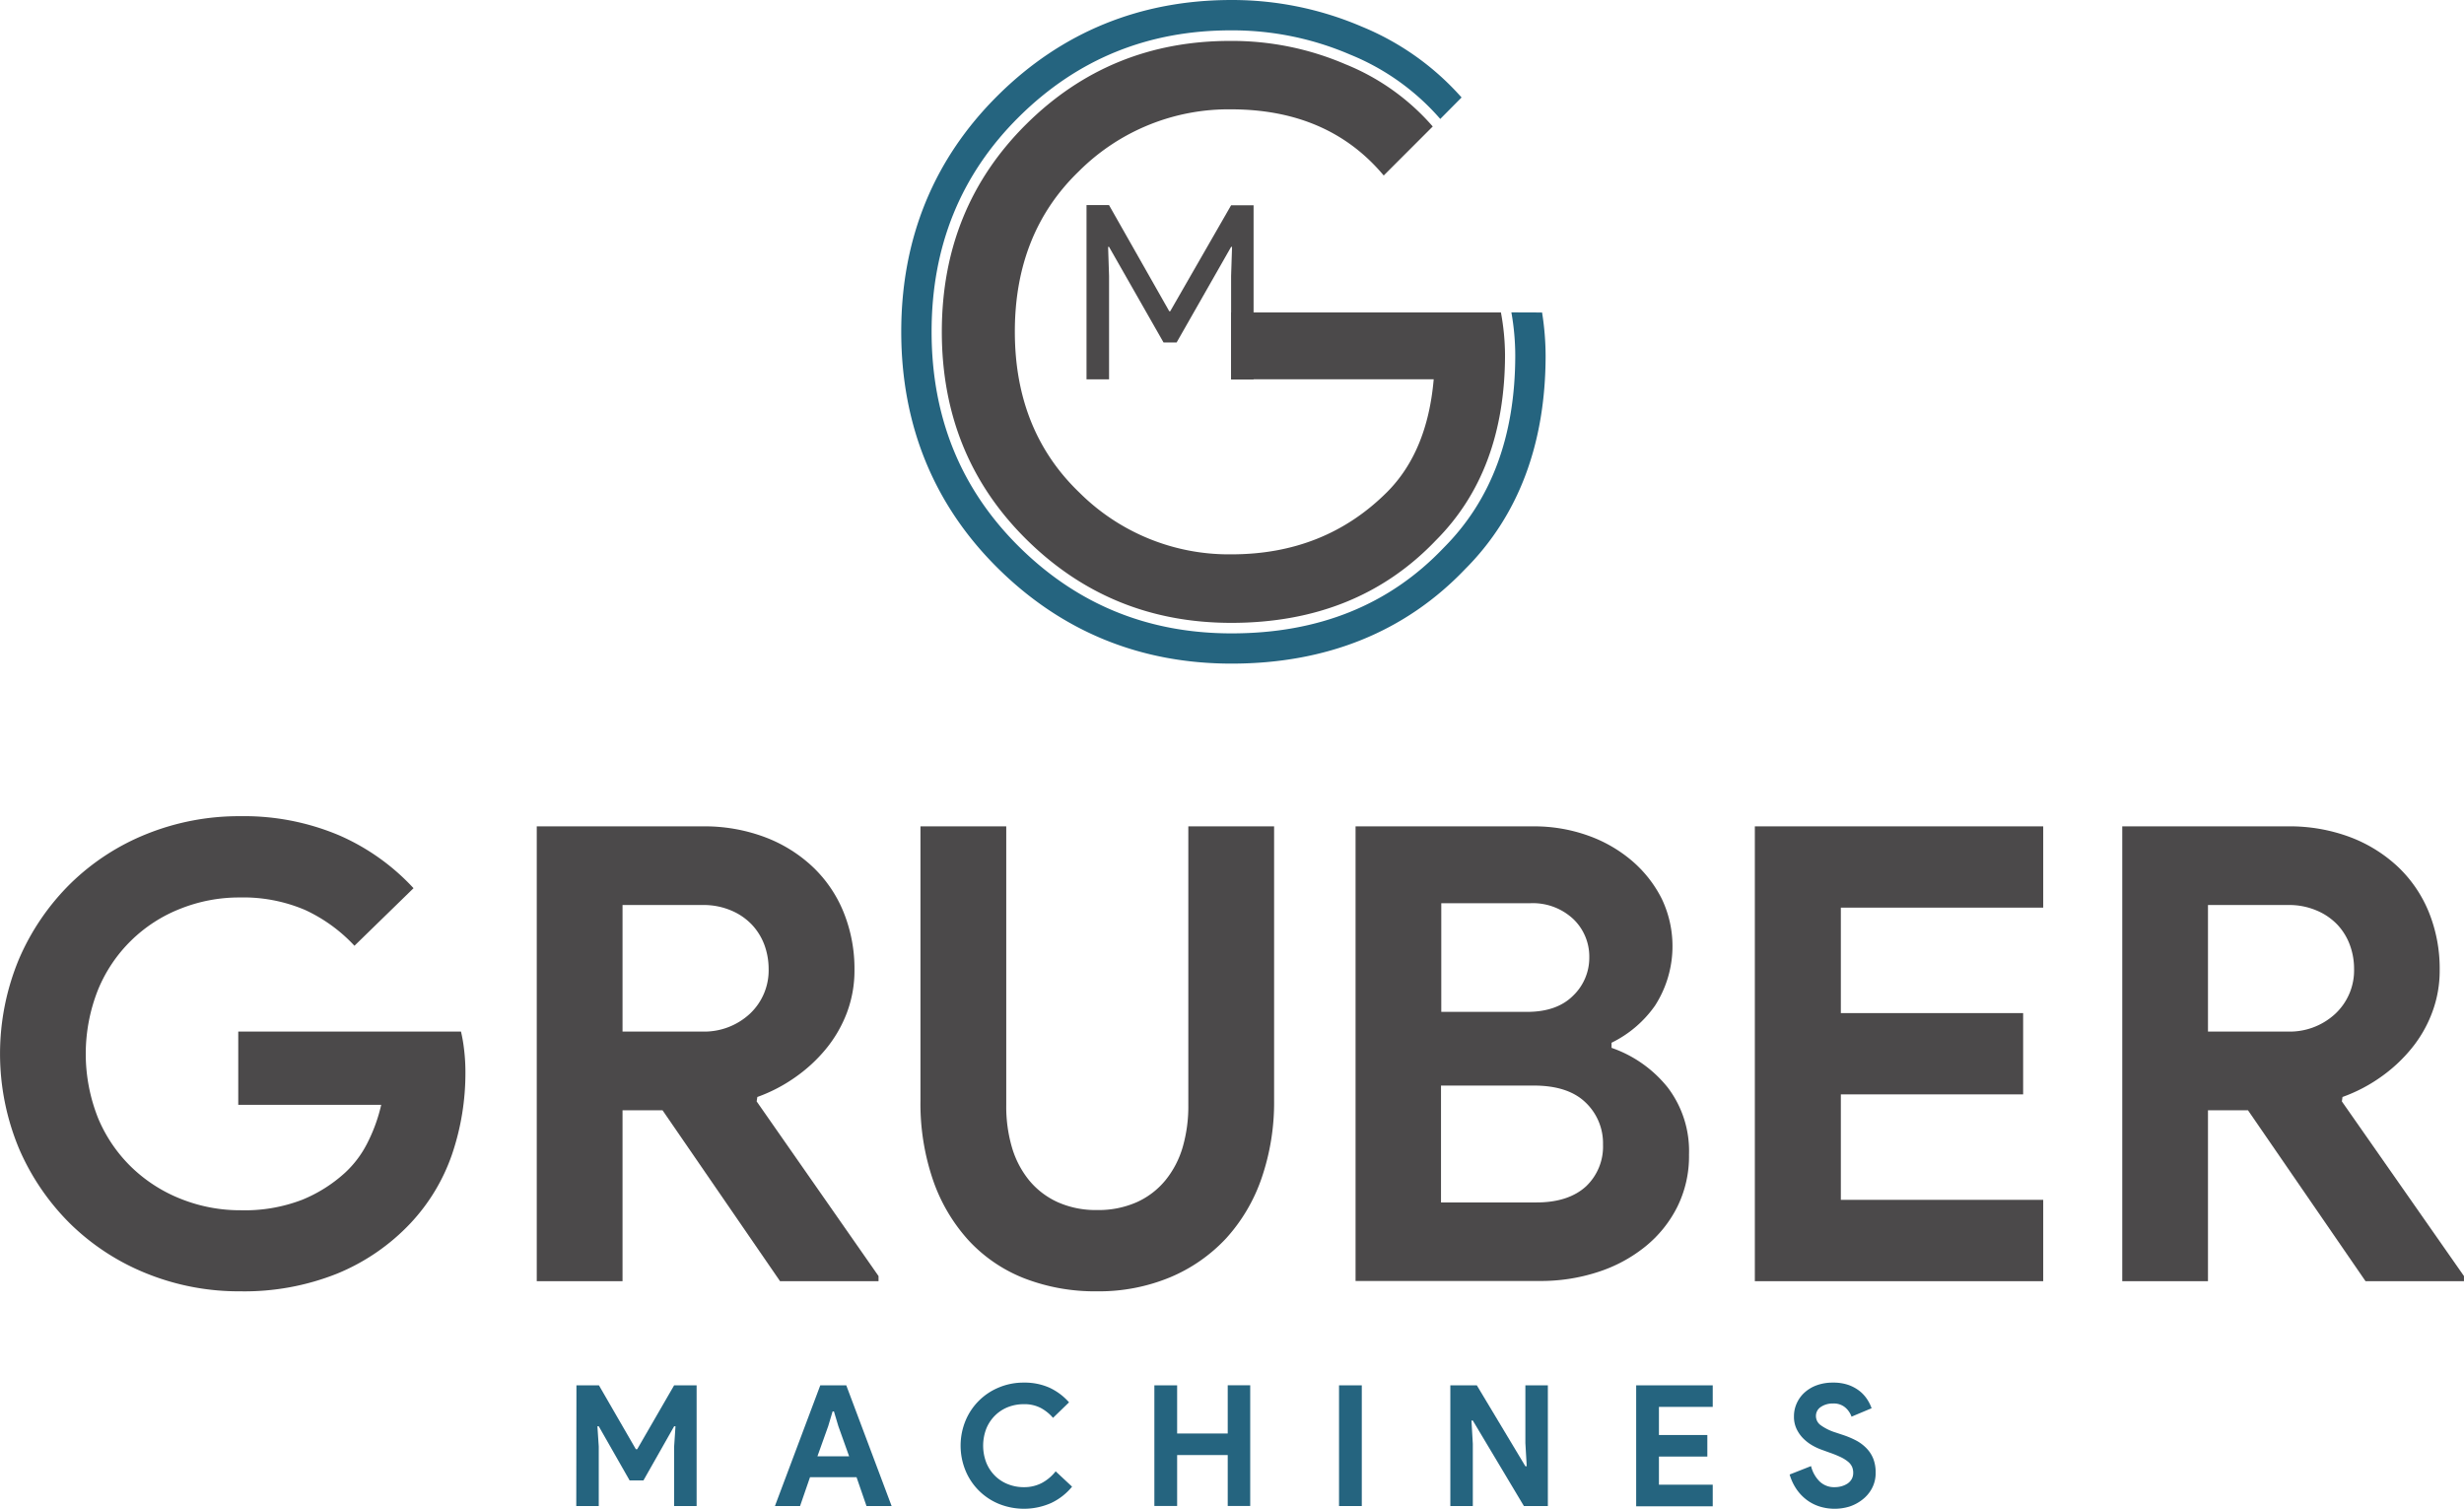
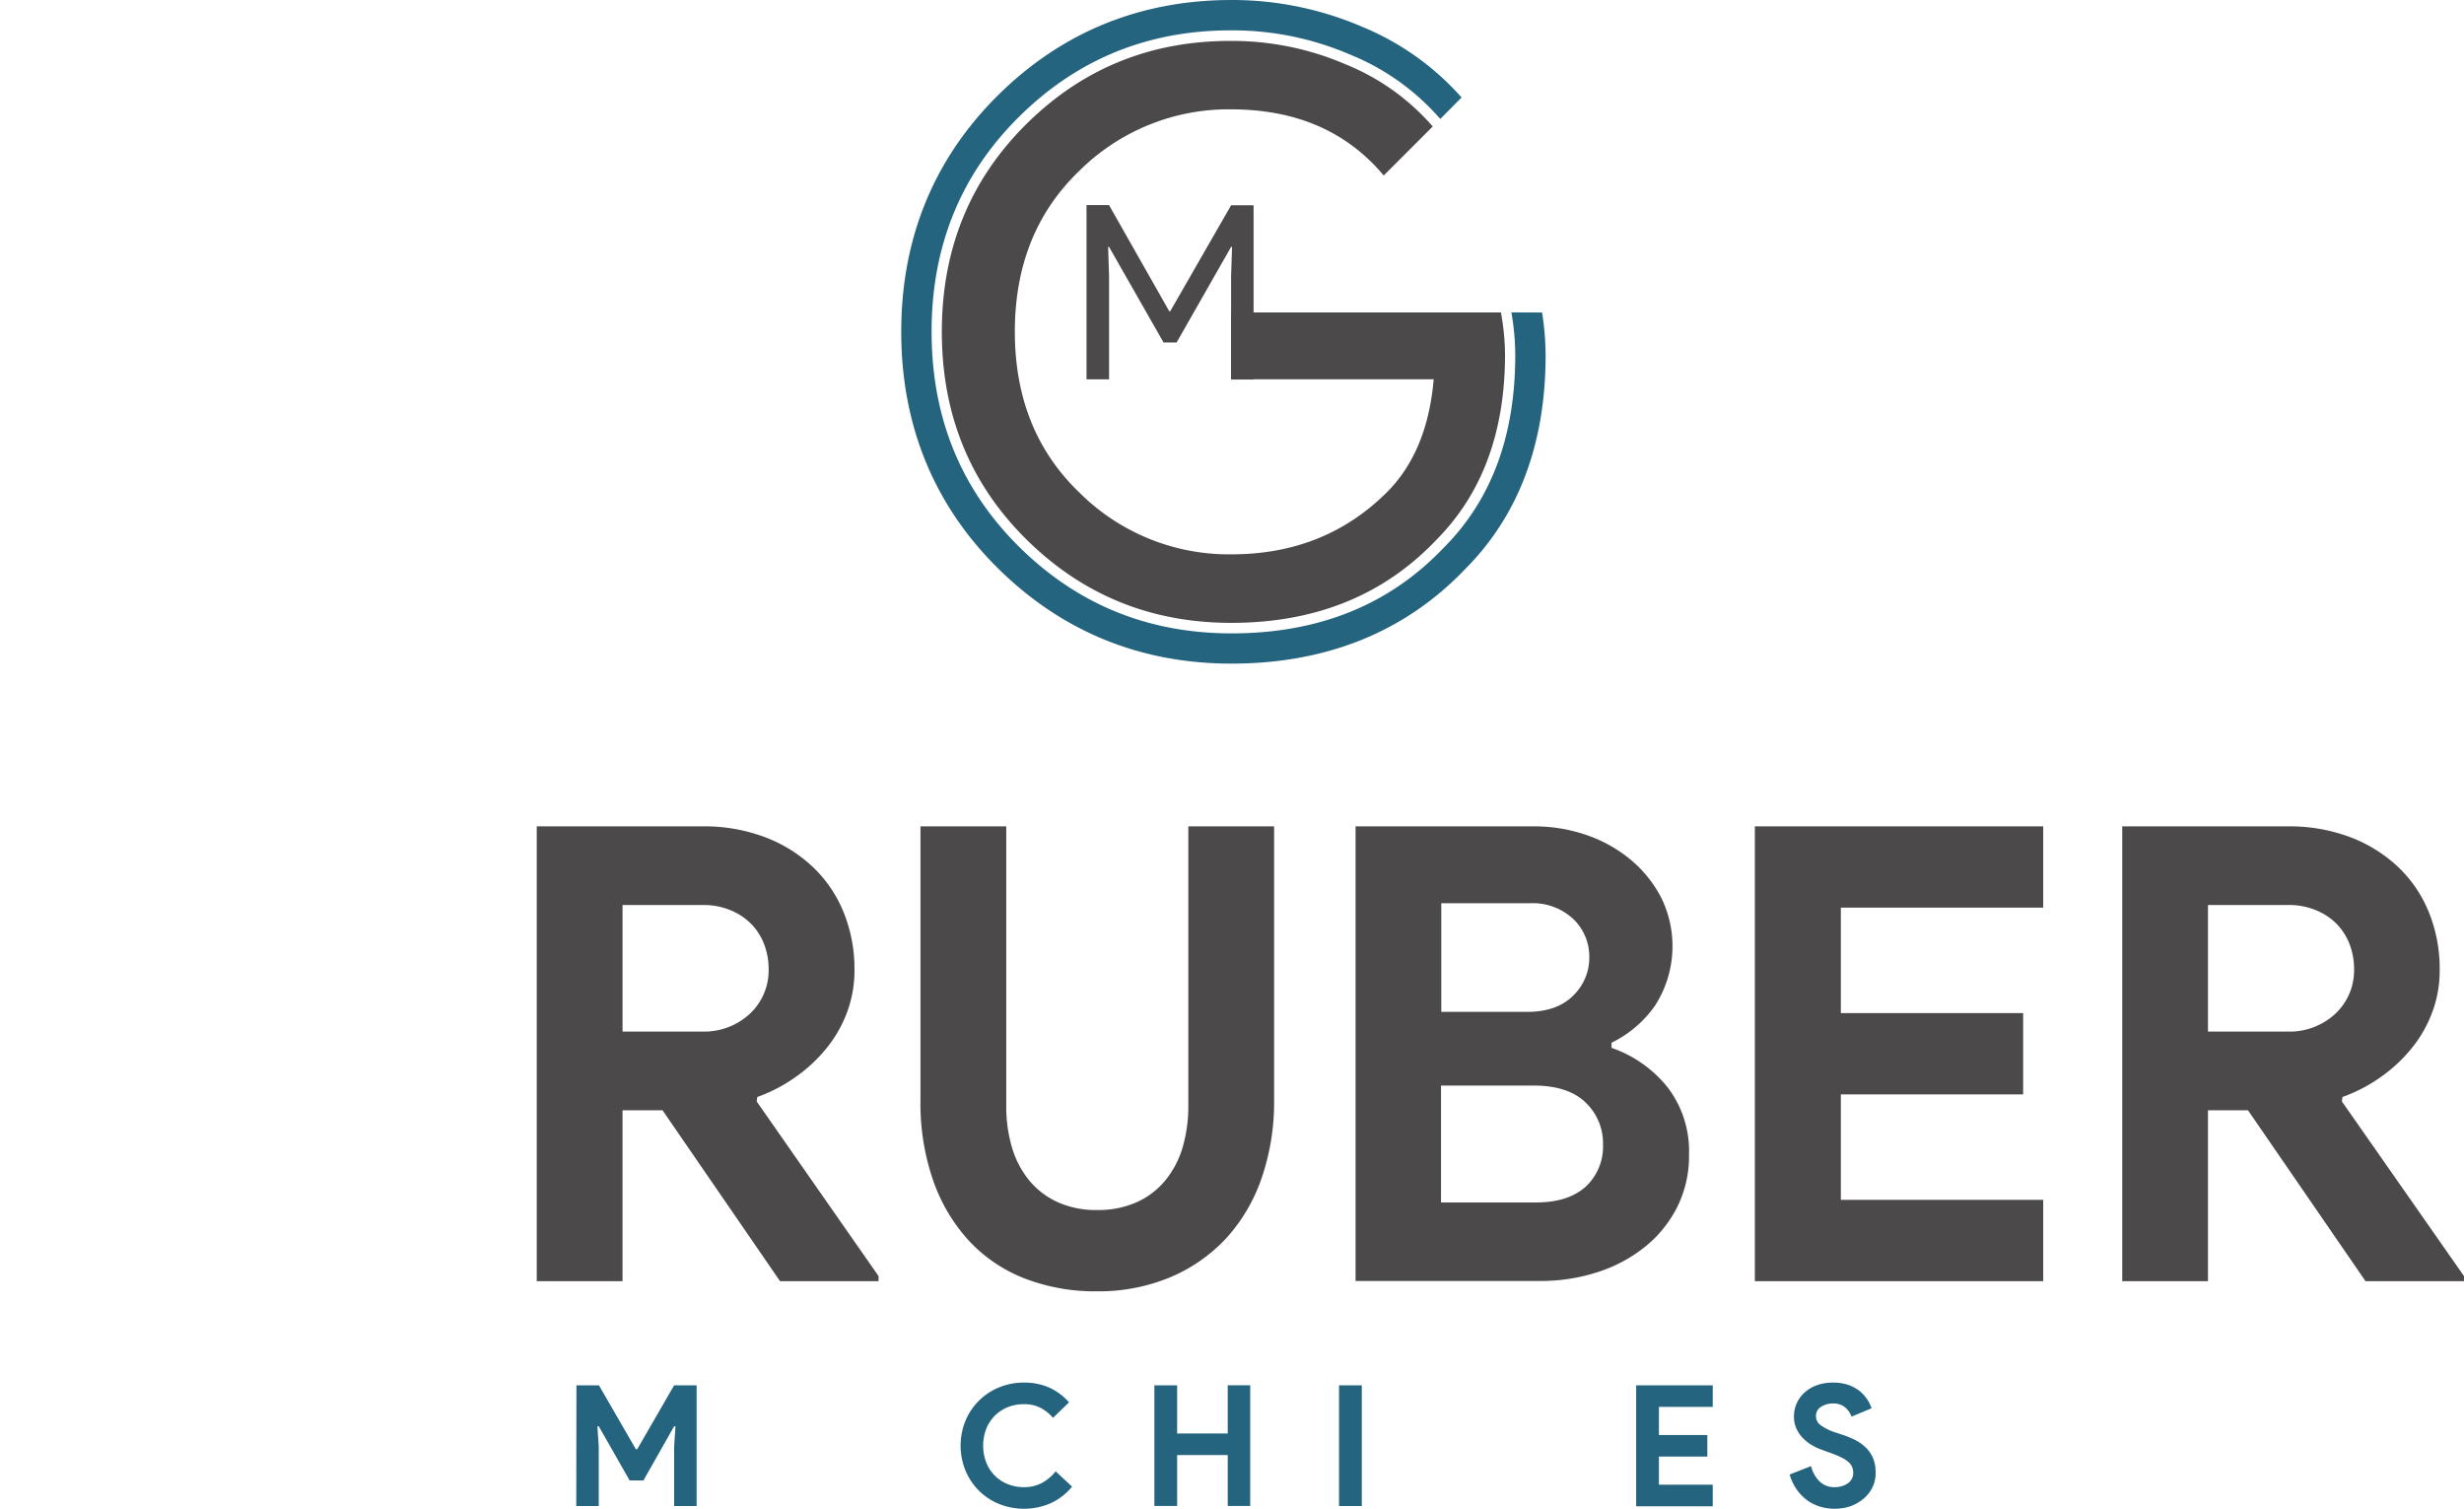
<svg xmlns="http://www.w3.org/2000/svg" width="154.63mm" height="94.68mm" viewBox="0 0 438.32 268.39">
  <defs>
    <style>.a{fill:#4b494a;}.b{fill:#25647f;}</style>
  </defs>
  <title>johannes_gruber_logo</title>
-   <path class="a" d="M42.38,183.5H82a27.4,27.4,0,0,1,.56,3.27,33.28,33.28,0,0,1,.23,3.85,44.92,44.92,0,0,1-2.37,14.69A34.12,34.12,0,0,1,73,217.62a37.37,37.37,0,0,1-13,8.93,44.46,44.46,0,0,1-17.29,3.16,43.76,43.76,0,0,1-16.61-3.16,41.42,41.42,0,0,1-13.56-8.81,42.36,42.36,0,0,1-9.15-13.39,43.8,43.8,0,0,1,0-33.79,42.36,42.36,0,0,1,9.15-13.39,41.29,41.29,0,0,1,13.56-8.82,44,44,0,0,1,16.61-3.16,43.44,43.44,0,0,1,17.58,3.39A39.45,39.45,0,0,1,73.56,158L63.05,168.24a28.05,28.05,0,0,0-8.81-6.38,28,28,0,0,0-11.64-2.21,28.17,28.17,0,0,0-10.51,2A26.11,26.11,0,0,0,17.46,176a30.87,30.87,0,0,0,0,22.94,26.14,26.14,0,0,0,6,8.76,26.77,26.77,0,0,0,8.76,5.59,28.4,28.4,0,0,0,10.62,2,28.37,28.37,0,0,0,10.9-1.86,25.65,25.65,0,0,0,7.63-4.81,18.52,18.52,0,0,0,3.9-5.14,29.14,29.14,0,0,0,2.54-6.95H42.38Z" />
  <path class="a" d="M95.48,147H125a30.51,30.51,0,0,1,11.07,1.92,25.46,25.46,0,0,1,8.53,5.31,23,23,0,0,1,5.48,8.08A26.77,26.77,0,0,1,152,172.54a21.28,21.28,0,0,1-1.35,7.62,22.93,22.93,0,0,1-3.73,6.44,27.19,27.19,0,0,1-5.54,5.09,28.13,28.13,0,0,1-6.66,3.45l-.12.79L156.28,227v.91H138.76l-20.9-30.4h-7.12v30.4H95.48Zm29.38,36.5a11.92,11.92,0,0,0,8.54-3.17,10.58,10.58,0,0,0,3.33-8,12.47,12.47,0,0,0-.73-4.18,10.7,10.7,0,0,0-2.21-3.62,10.89,10.89,0,0,0-3.67-2.54,12.5,12.5,0,0,0-5-1H110.74V183.5Z" />
  <path class="a" d="M195.15,229.71a34.78,34.78,0,0,1-12.94-2.31,26.81,26.81,0,0,1-9.89-6.73A30.84,30.84,0,0,1,166,210a42,42,0,0,1-2.26-14.3V147H179v49.61a25.76,25.76,0,0,0,1,7.45,16.78,16.78,0,0,0,3.05,5.88,14.15,14.15,0,0,0,5.08,3.9,16.56,16.56,0,0,0,7,1.41,16.82,16.82,0,0,0,7.12-1.41,14.06,14.06,0,0,0,5.08-3.9,16.79,16.79,0,0,0,3.06-5.88,26.11,26.11,0,0,0,1-7.45V147h15.26v48.7a41.46,41.46,0,0,1-2.21,13.84,30.7,30.7,0,0,1-6.32,10.74,28.81,28.81,0,0,1-10,6.95A33,33,0,0,1,195.15,229.71Z" />
  <path class="a" d="M241.14,147h31.64a28.42,28.42,0,0,1,9.72,1.64,24.76,24.76,0,0,1,7.85,4.52,21.75,21.75,0,0,1,5.26,6.72,19.56,19.56,0,0,1-1.19,19,20.32,20.32,0,0,1-7.74,6.61v.91a22,22,0,0,1,10,7.06,18.66,18.66,0,0,1,3.78,11.92,20.26,20.26,0,0,1-2.09,9.32,21.42,21.42,0,0,1-5.7,7.06,26.11,26.11,0,0,1-8.42,4.52,32.7,32.7,0,0,1-10.34,1.59H241.14Zm30.51,33q5.31,0,8.19-2.88a9.34,9.34,0,0,0,2.88-6.83,9.24,9.24,0,0,0-2.82-6.78,10.52,10.52,0,0,0-7.8-2.83H256.39V180Zm1.69,33.9c3.85,0,6.78-1,8.82-2.88a9.73,9.73,0,0,0,3-7.4,10,10,0,0,0-3.11-7.51q-3.11-3-9.21-3h-16.5v20.79Z" />
  <path class="a" d="M327.47,161.46v18.76H359.9v14.46H327.47v18.76h36v14.47h-51.3V147h51.3v14.46Z" />
  <path class="a" d="M377.53,147H407a30.57,30.57,0,0,1,11.08,1.92,25.67,25.67,0,0,1,8.53,5.31,23.11,23.11,0,0,1,5.48,8.08A26.77,26.77,0,0,1,434,172.54a21.07,21.07,0,0,1-1.36,7.62,22.46,22.46,0,0,1-3.73,6.44,27.13,27.13,0,0,1-5.53,5.09,28,28,0,0,1-6.67,3.45l-.11.79L438.32,227v.91H420.81l-20.91-30.4h-7.12v30.4H377.53Zm29.38,36.5a11.89,11.89,0,0,0,8.53-3.17,10.58,10.58,0,0,0,3.33-8,12.22,12.22,0,0,0-.73-4.18,10.67,10.67,0,0,0-2.2-3.62,10.93,10.93,0,0,0-3.68-2.54,12.42,12.42,0,0,0-5-1H392.78V183.5Z" />
  <path class="b" d="M102.54,246.43h4l6.57,11.37h.24l6.57-11.37h4v21.48h-4V257.32l.24-3.6h-.24l-5.46,9.63H112l-5.49-9.63h-.24l.24,3.6v10.59h-4Z" />
-   <path class="b" d="M145.92,246.43h4.62l8.07,21.48h-4.47l-1.77-5.13h-8.28l-1.77,5.13h-4.47Zm5.13,12.63-1.92-5.37-.78-2.61h-.24l-.78,2.61-1.92,5.37Z" />
  <path class="b" d="M190.71,264.46a10.67,10.67,0,0,1-3.75,2.92,11.94,11.94,0,0,1-9.28.14,10.87,10.87,0,0,1-5.93-5.93,11.69,11.69,0,0,1,0-8.85,10.89,10.89,0,0,1,5.93-5.92,11.28,11.28,0,0,1,4.45-.87,10.84,10.84,0,0,1,4.55.9,10.56,10.56,0,0,1,3.49,2.61l-2.85,2.76a7.6,7.6,0,0,0-2.2-1.77,6.25,6.25,0,0,0-3-.66,7.56,7.56,0,0,0-2.82.52,6.82,6.82,0,0,0-2.29,1.49,7,7,0,0,0-1.55,2.32,8.42,8.42,0,0,0,0,6.09,7,7,0,0,0,1.55,2.33,6.8,6.8,0,0,0,2.29,1.48,7.56,7.56,0,0,0,2.82.53,6.77,6.77,0,0,0,3.2-.74,7.82,7.82,0,0,0,2.47-2.08Z" />
  <path class="b" d="M205.35,246.43h4.05V255h9v-8.58h4v21.48h-4v-9.06h-9v9.06h-4.05Z" />
  <path class="b" d="M238.2,246.43h4.05v21.48H238.2Z" />
-   <path class="b" d="M258,246.43h4.71l8.64,14.4h.24l-.24-4.14V246.43h4v21.48h-4.26L262,252.7h-.24l.24,4.14v11.07h-4Z" />
  <path class="b" d="M295.11,250.27v5h8.61v3.84h-8.61v5h9.57v3.84H291.06V246.43h13.62v3.84Z" />
  <path class="b" d="M326.37,268.39a8.88,8.88,0,0,1-2.64-.39,7.63,7.63,0,0,1-2.31-1.17,8.12,8.12,0,0,1-1.83-1.91,9.19,9.19,0,0,1-1.23-2.62l3.81-1.5a5.8,5.8,0,0,0,1.47,2.68,3.71,3.71,0,0,0,2.76,1.07,4.42,4.42,0,0,0,1.21-.17,3.78,3.78,0,0,0,1.06-.48,2.4,2.4,0,0,0,.73-.79,2.23,2.23,0,0,0,.27-1.11,2.67,2.67,0,0,0-.21-1.08,2.54,2.54,0,0,0-.71-.9,6.26,6.26,0,0,0-1.29-.81,19.35,19.35,0,0,0-2-.81l-1.32-.48a10.19,10.19,0,0,1-1.76-.81,7.66,7.66,0,0,1-1.6-1.23,6.11,6.11,0,0,1-1.19-1.7,5,5,0,0,1-.46-2.2,5.52,5.52,0,0,1,.5-2.36,5.73,5.73,0,0,1,1.4-1.92,6.61,6.61,0,0,1,2.19-1.29,8.25,8.25,0,0,1,2.84-.46,8.12,8.12,0,0,1,2.8.43,7.09,7.09,0,0,1,2,1.11,6.39,6.39,0,0,1,1.33,1.49,7.16,7.16,0,0,1,.75,1.53l-3.57,1.5a3.81,3.81,0,0,0-1.1-1.62,3.11,3.11,0,0,0-2.17-.72,3.7,3.7,0,0,0-2.19.61,1.89,1.89,0,0,0-.87,1.61,2,2,0,0,0,.84,1.63,9.15,9.15,0,0,0,2.67,1.31l1.35.45a15.4,15.4,0,0,1,2.35,1,7.39,7.39,0,0,1,1.83,1.4,5.65,5.65,0,0,1,1.17,1.84,6.54,6.54,0,0,1,.41,2.39,5.75,5.75,0,0,1-.68,2.89,6.2,6.2,0,0,1-1.72,2A7.5,7.5,0,0,1,329,268,9.08,9.08,0,0,1,326.37,268.39Z" />
  <path class="a" d="M267.73,63.05q0,20.76-12.31,33.08-14,14.67-36.4,14.67-21.45,0-36.47-14.88T167.54,59q0-22,15-36.89T219,7.28a51.08,51.08,0,0,1,20.34,4.15A40.78,40.78,0,0,1,254.87,22.5l-8.72,8.72Q236.31,19.46,219,19.45a37.66,37.66,0,0,0-27.06,11q-11.42,11-11.41,28.58T192,87.61a37.66,37.66,0,0,0,27.06,11q16.6,0,27.68-11.07,7.19-7.2,8.3-20.07H219V55.58h48A42.55,42.55,0,0,1,267.73,63.05Z" />
  <path class="b" d="M268.86,55.57a44.4,44.4,0,0,1,.69,7.62q0,21.53-12.76,34.28-14.49,15.21-37.72,15.2-22.23,0-37.79-15.41T165.72,59q0-22.82,15.56-38.23T219.07,5.4a52.92,52.92,0,0,1,21.08,4.3,42.3,42.3,0,0,1,16.06,11.46L260,17.34a48,48,0,0,0-17.74-12.6A58.51,58.51,0,0,0,219.07,0c-16.22,0-30.22,5.71-41.59,17S160.32,42.41,160.32,59s5.77,30.77,17.16,42.05,25.36,17,41.59,17c16.93,0,30.92-5.66,41.58-16.83,9.49-9.51,14.3-22.31,14.3-38a49.57,49.57,0,0,0-.63-7.63Z" />
  <path class="a" d="M193.28,67.48v-31h4L208,55.37h.17L219,36.52h4v31h-4V49.1l.17-5.18H219l-9.69,17h-2.33l-9.69-17h-.17l.17,5.18V67.48Z" />
</svg>